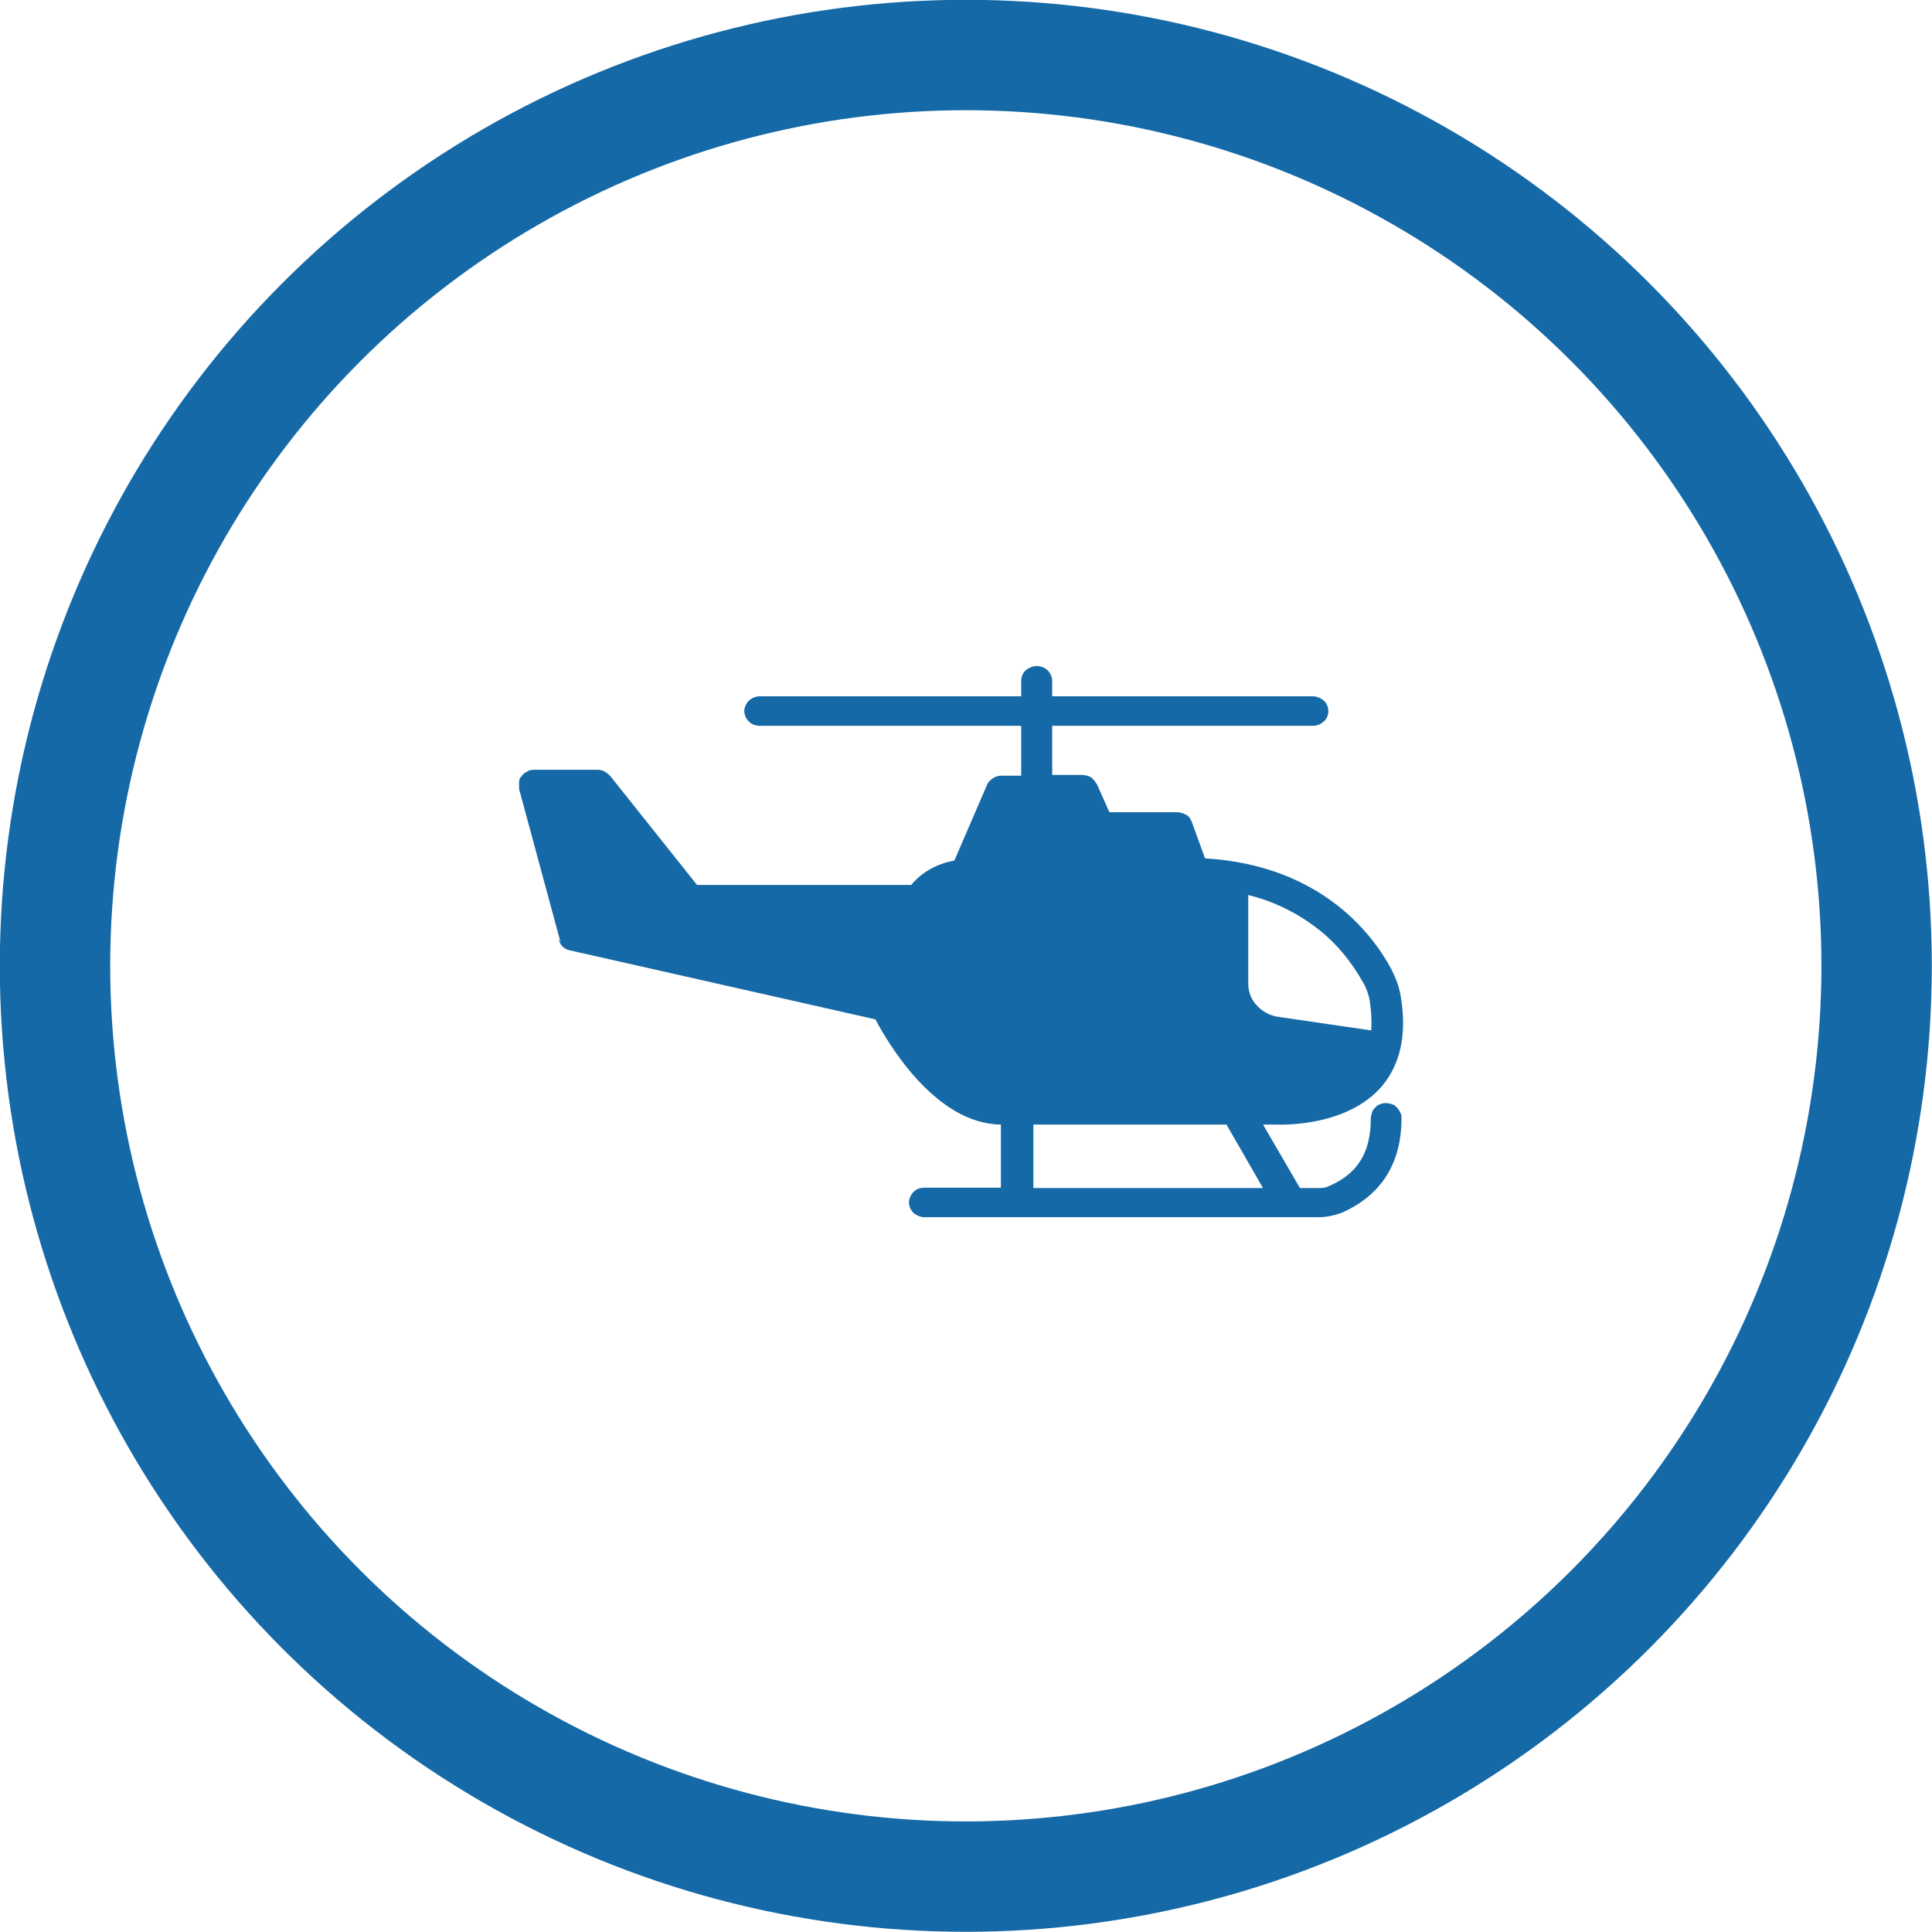
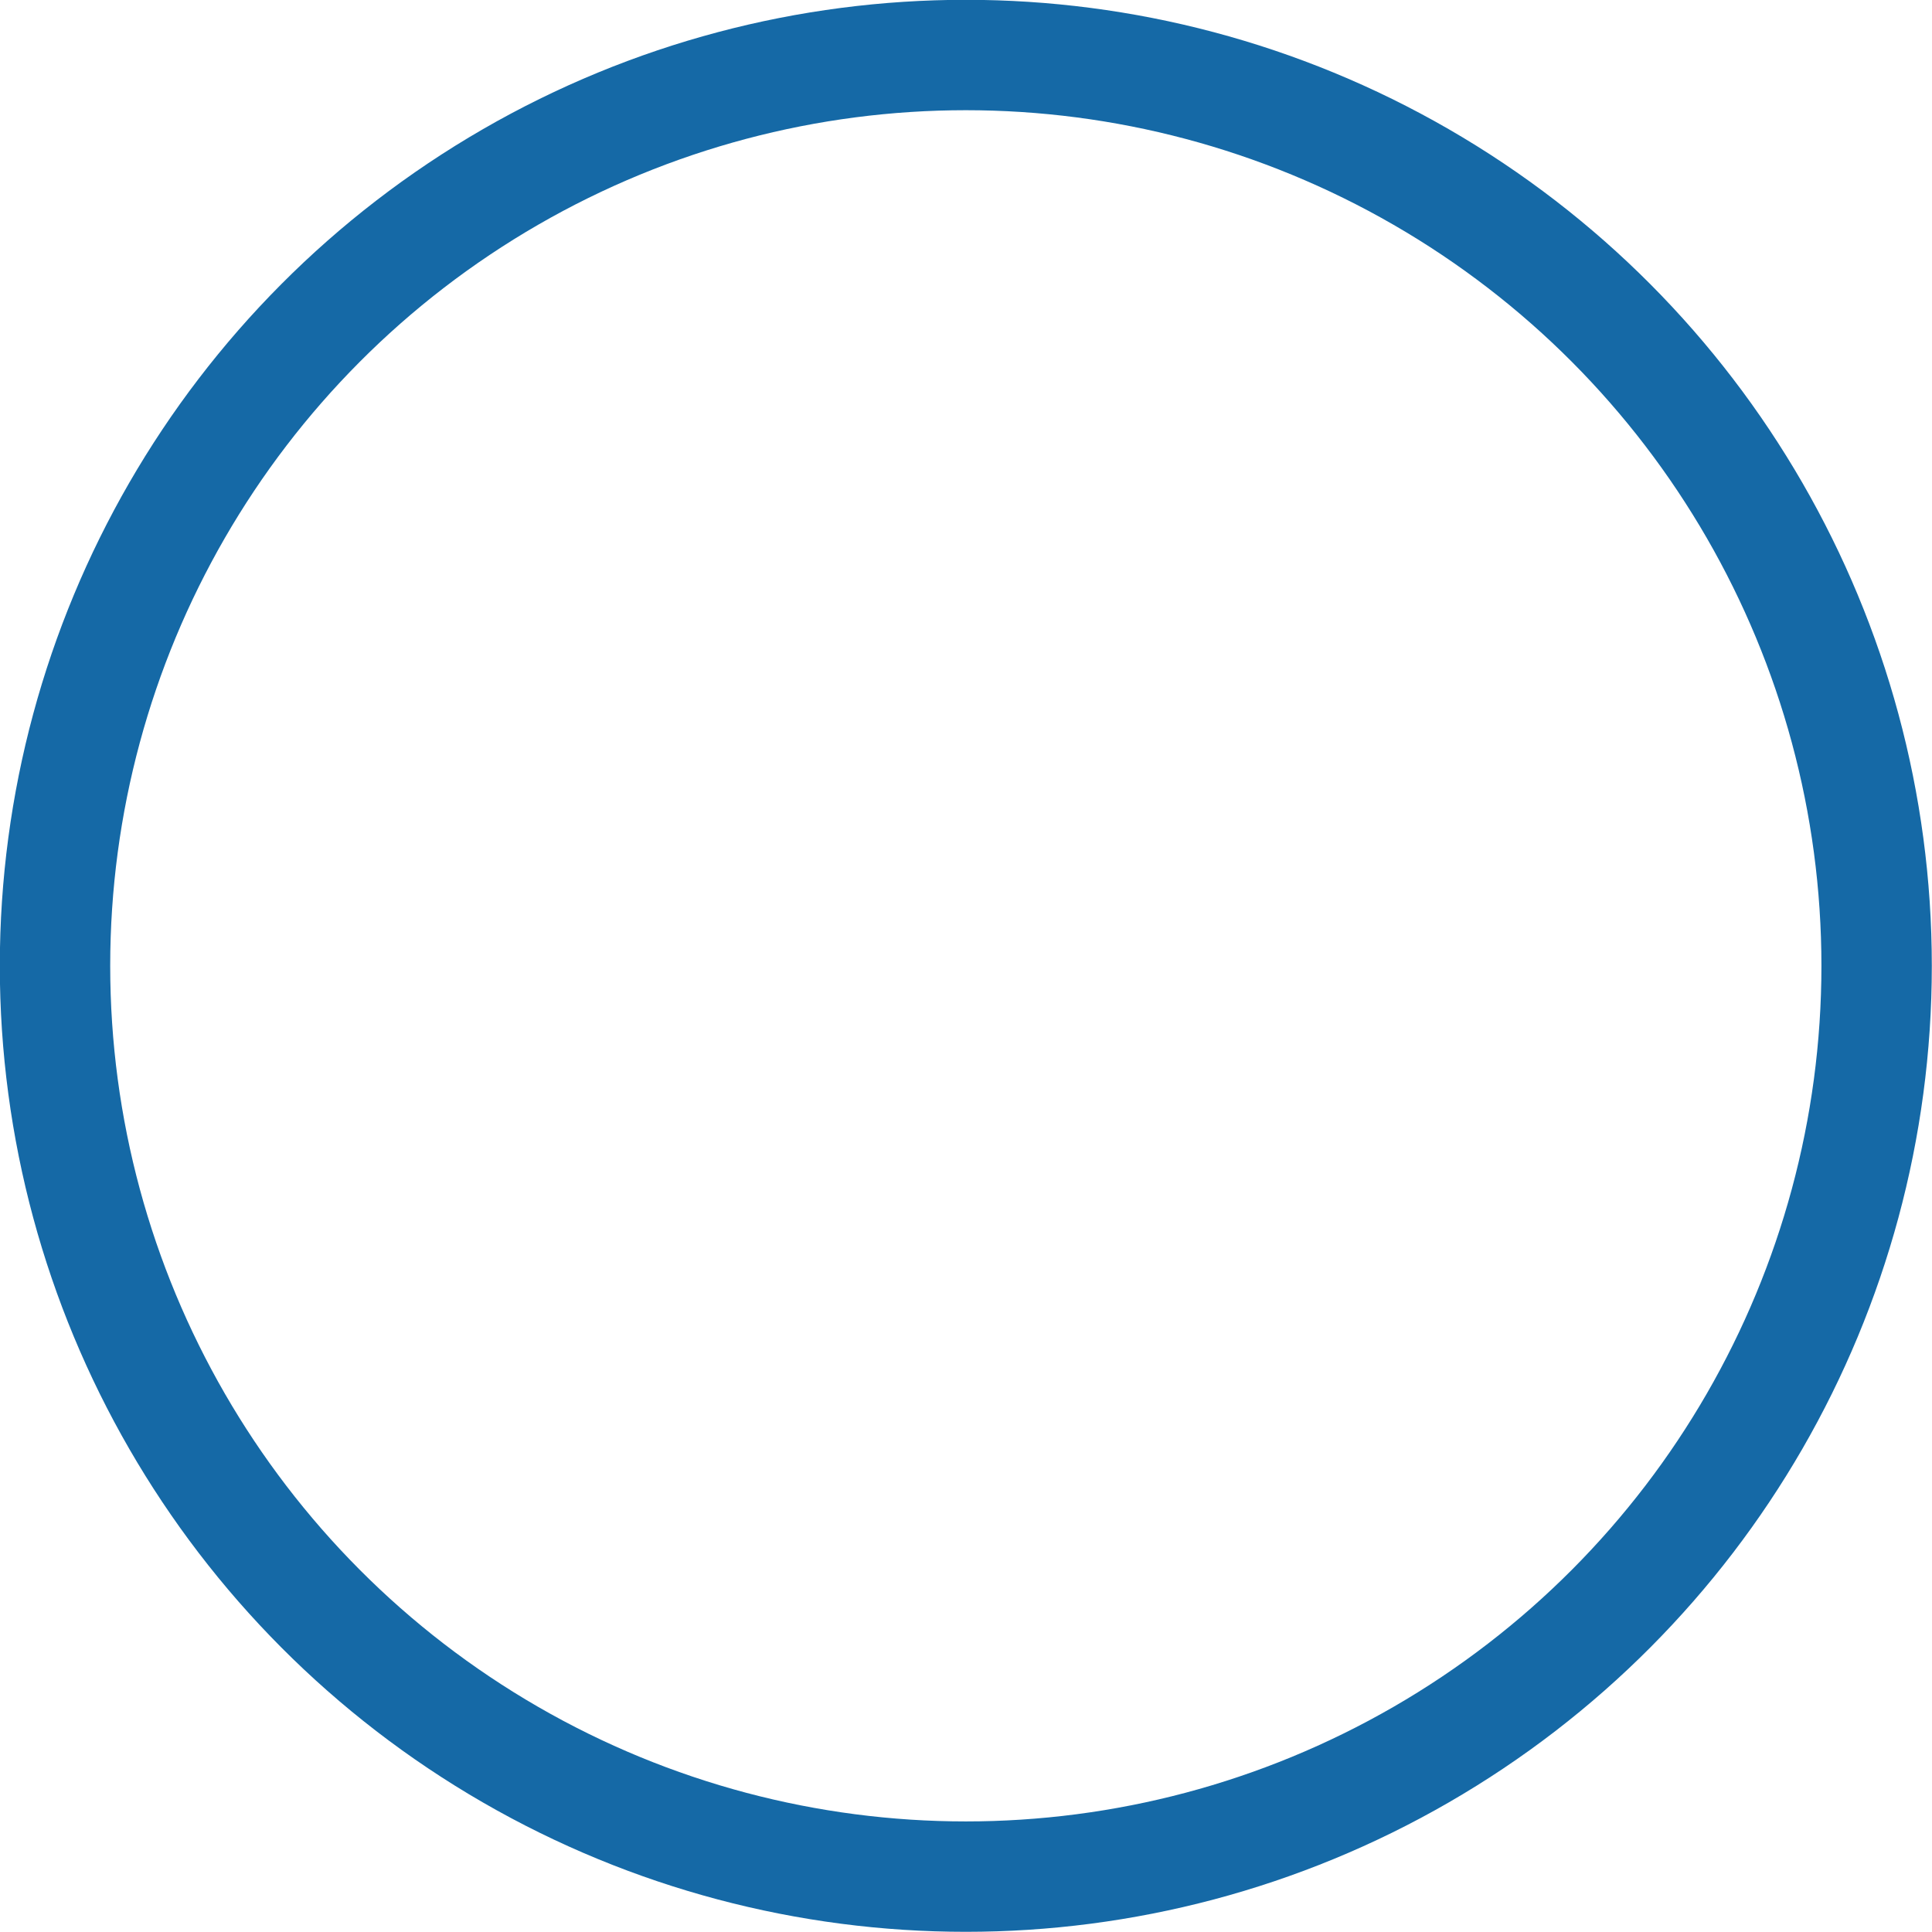
<svg xmlns="http://www.w3.org/2000/svg" id="Layer_1" data-name="Layer 1" viewBox="0 0 52.33 52.33">
  <defs>
    <style>
      .cls-1 {
        fill: #1569a6;
        stroke-width: 0px;
      }

      .cls-2 {
        fill: none;
        stroke: #1569a6;
        stroke-width: 2.99px;
      }
    </style>
  </defs>
  <circle class="cls-2" cx="26.16" cy="26.16" r="24.67" />
-   <path class="cls-1" d="M15.12,25.45s.06.13.12.19c.06.05.12.09.19.1l8.28,1.87c.35.66,1.63,2.83,3.4,2.85v1.71h-2.07c-.12,0-.23.04-.3.12-.07.07-.12.18-.12.28s.05.21.12.28c.08.07.2.12.3.12h10.66c.22,0,.45-.05.64-.12,1.06-.47,1.62-1.32,1.62-2.56,0-.06,0-.1-.03-.15-.02-.05-.05-.09-.09-.14-.05-.05-.09-.08-.13-.09-.04-.01-.1-.03-.16-.03s-.1,0-.17.03c-.05.01-.1.05-.13.09-.04.03-.07.07-.09.14-.01.05-.03.1-.03.15,0,.93-.36,1.5-1.12,1.83-.09.05-.19.06-.28.06h-.52l-1-1.72h.39s1.75.09,2.74-.94c.58-.61.78-1.47.6-2.53-.04-.26-.13-.49-.25-.73-.45-.85-1.83-2.82-5.05-3.01l-.36-.99c-.03-.07-.07-.15-.15-.19s-.16-.07-.24-.07h-1.84l-.34-.76s-.09-.14-.15-.18c-.08-.05-.15-.06-.24-.07h-.82v-1.33h7.06c.12,0,.22-.05.3-.12s.12-.18.12-.28-.04-.21-.12-.28c-.08-.07-.19-.12-.3-.12h-7.06v-.42c0-.1-.05-.21-.12-.28-.08-.08-.19-.12-.3-.12s-.22.05-.3.12-.12.18-.12.28v.42h-7.08c-.12,0-.22.05-.3.12-.07.08-.12.18-.12.28s.05.21.12.28c.08.08.19.12.3.12h7.08v1.35h-.54c-.09,0-.17.03-.24.08-.07.05-.12.1-.15.18l-.88,2.04c-.46.08-.88.31-1.17.66h-5.8l-2.35-2.95s-.09-.09-.15-.12c-.06-.03-.12-.05-.19-.05h-1.72s-.14,0-.19.05c-.06.03-.11.06-.15.12-.05.05-.07.1-.07.17v.18l1.12,4.14h0ZM33.8,24.24c.66.16,1.29.46,1.83.87.54.4.97.93,1.29,1.5.09.15.15.33.18.49.04.27.06.54.04.81l-2.53-.37c-.22-.03-.43-.15-.58-.32-.15-.16-.22-.37-.22-.58v-2.41h0ZM27.99,30.46h5.23l.99,1.72h-6.22v-1.72Z" />
</svg>